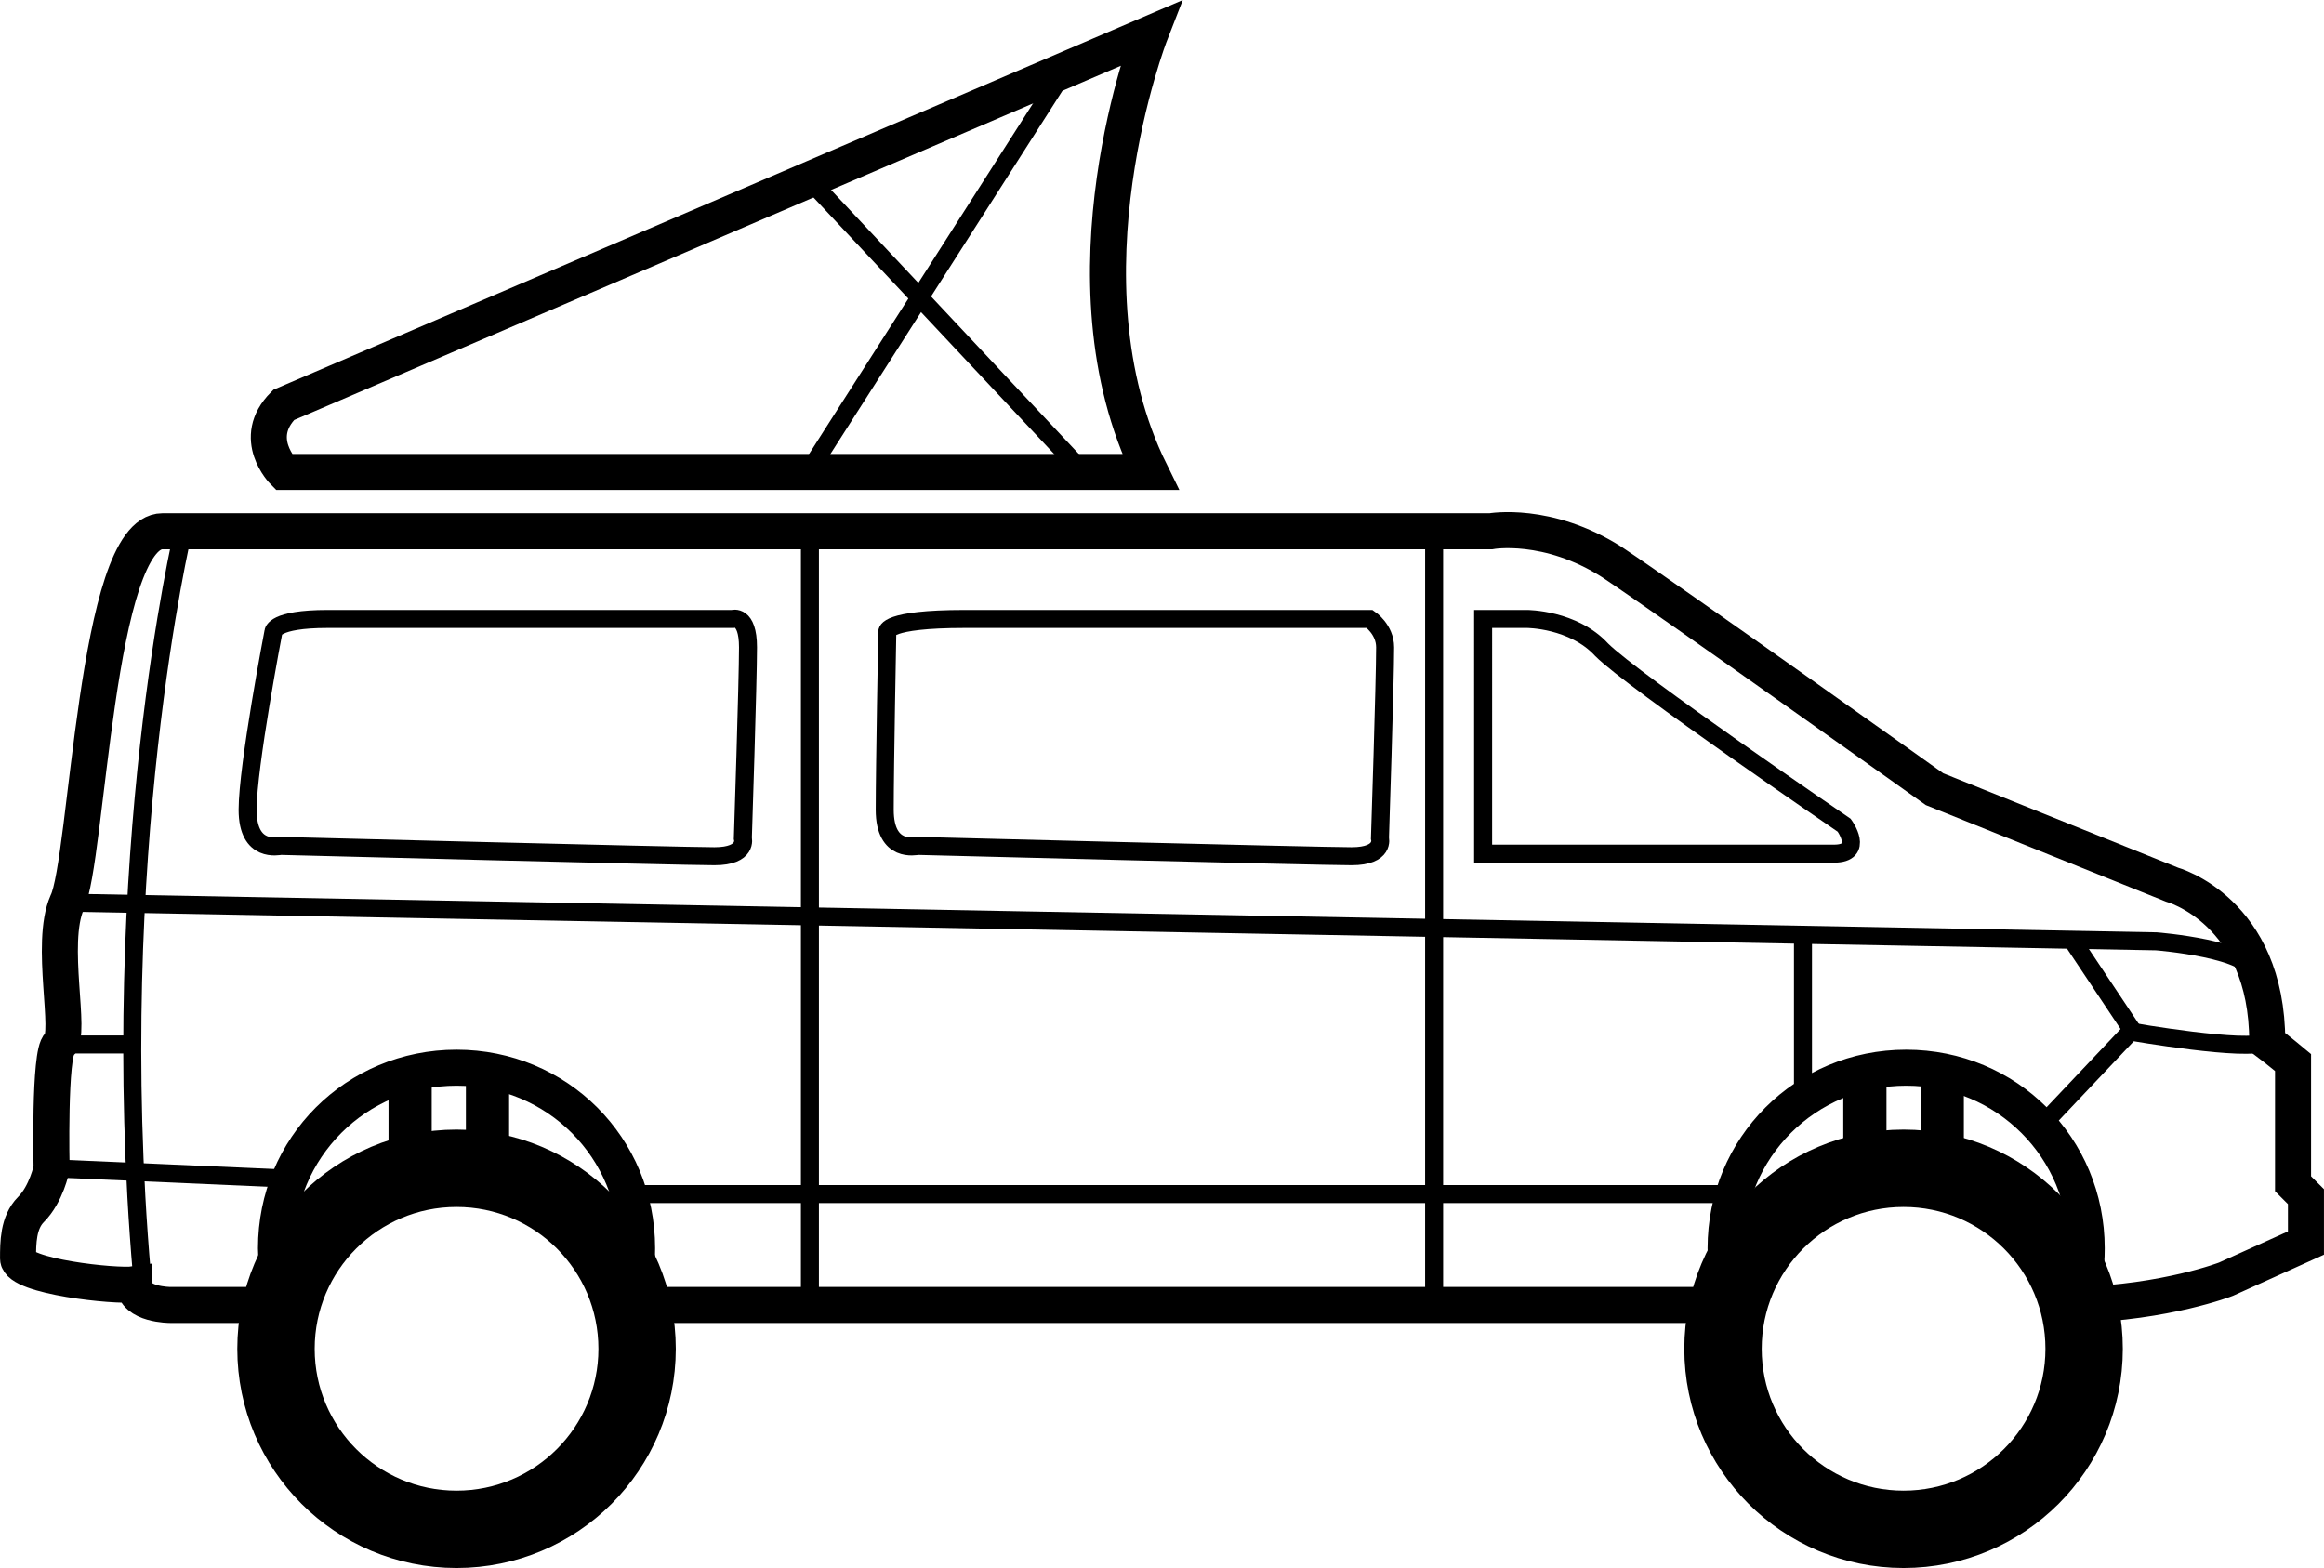
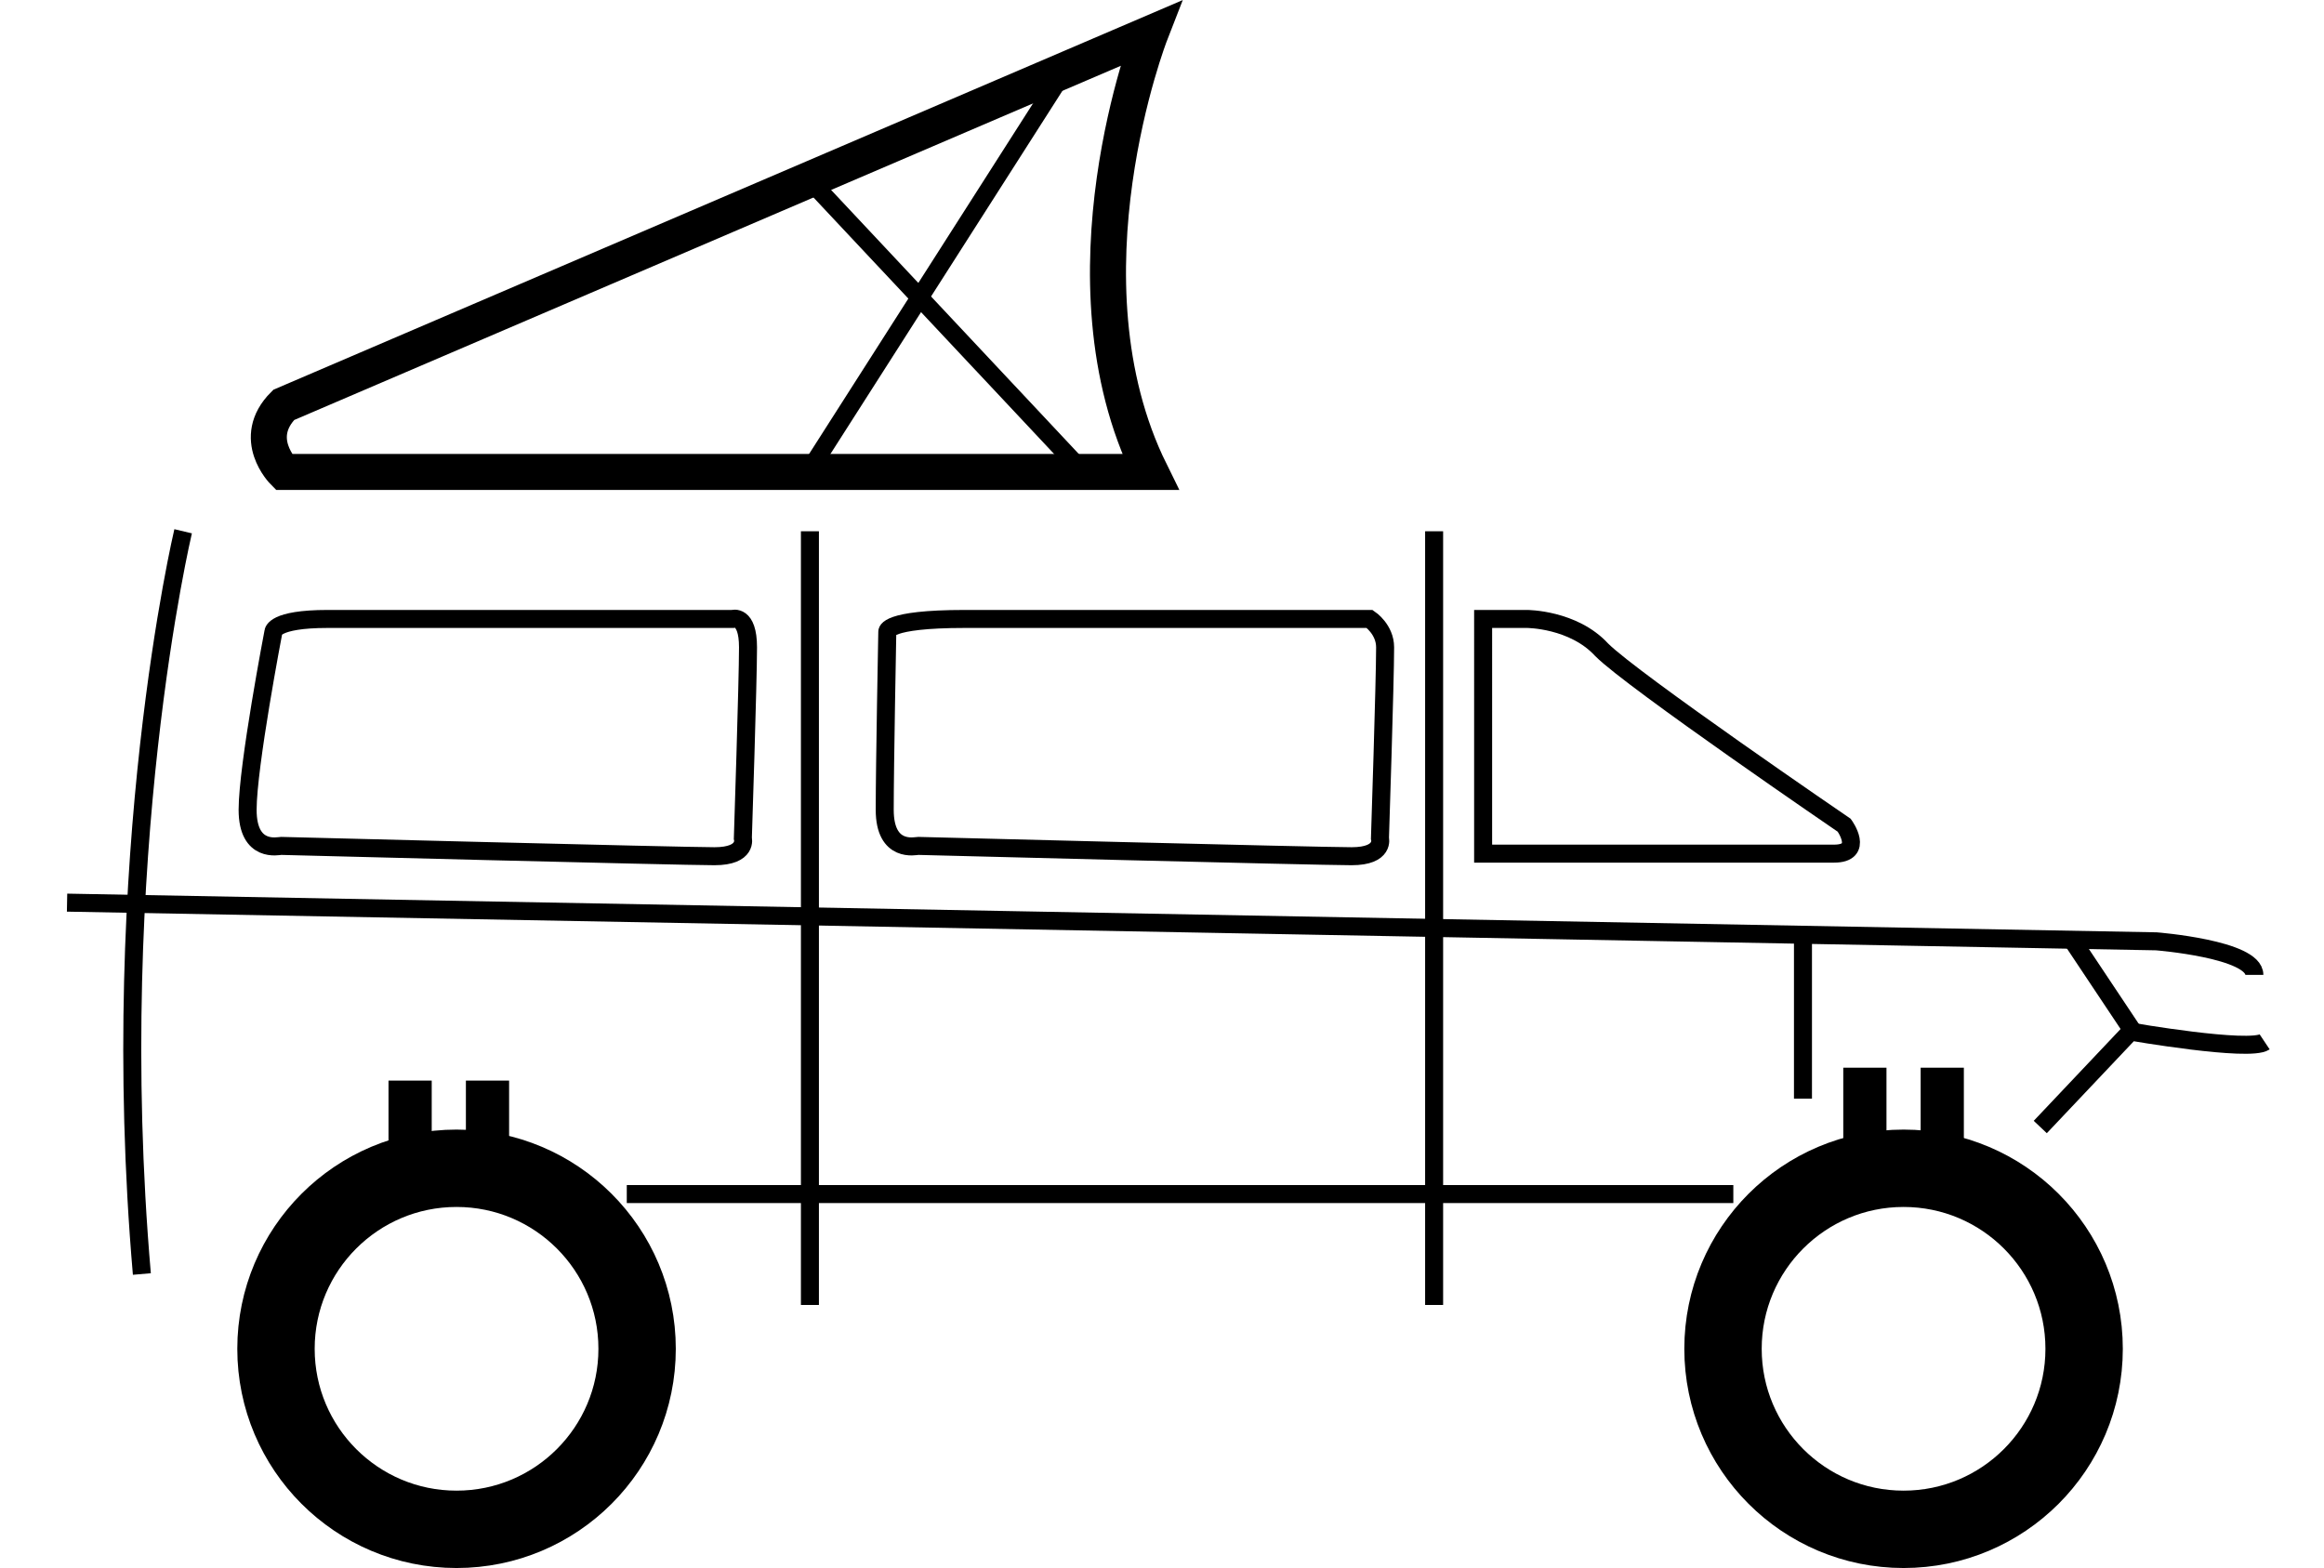
<svg xmlns="http://www.w3.org/2000/svg" version="1.1" id="Layer_1" x="0px" y="0px" viewBox="0 0 90.1 60.8" style="enable-background:new 0 0 90.1 60.8;" xml:space="preserve">
  <style type="text/css">
	.st0{fill:none;stroke:#000000;stroke-width:1.675;stroke-miterlimit:10;}
	.st1{fill:none;stroke:#000000;stroke-width:1.397;stroke-miterlimit:10;}
	.st2{fill:none;stroke:#000000;stroke-width:3;stroke-miterlimit:10;}
	.st3{fill:none;stroke:#000000;stroke-width:0.698;stroke-miterlimit:10;}
</style>
  <line class="st0" x1="72.3" y1="41.4" x2="72.3" y2="46.8" />
  <line class="st0" x1="75.3" y1="41.4" x2="75.3" y2="46.8" />
  <line class="st0" x1="15.9" y1="41.9" x2="15.9" y2="46.8" />
  <line class="st0" x1="18.9" y1="41.9" x2="18.9" y2="46.8" />
  <g>
    <g>
-       <path class="st1" d="M88.9,45.9v-4.7c0,0-0.6-0.5-1-0.8c0-5.1-3.7-6.1-3.7-6.1L75,30.6c0,0-10.1-7.2-12.5-8.8    c-2.5-1.6-4.7-1.2-4.7-1.2s-48.9,0-51.5,0c-2.6,0-2.9,12.8-3.7,14.4c-0.7,1.6,0.2,5.1-0.3,5.5C1.9,40.8,2,45.3,2,45.3    s-0.2,1-0.8,1.6c-0.5,0.5-0.5,1.3-0.5,1.9c0,0.7,3.8,1.1,4.5,1c0,0.8,1.4,0.8,1.4,0.8s1.7,0,4.5,0c-0.2-0.7-0.4-1.5-0.4-2.2    c0-3.9,3.1-7,7-7s7,3.1,7,7c0,0.8-0.1,1.5-0.4,2.2c13.3,0,31.1,0,43,0c-0.2-0.7-0.4-1.5-0.4-2.2c0-3.9,3.1-7,7-7s7,3.1,7,7    c0,0.8-0.1,1.5-0.4,2.2c3.5-0.1,5.8-1,5.8-1l3.1-1.4v-1.8L88.9,45.9z" />
      <path class="st1" d="M11,18.3c0,0-1.3-1.3,0-2.6L44.6,1.3c0,0-3.7,9.5,0,17C15.5,18.3,11,18.3,11,18.3z" />
      <circle class="st2" cx="17.7" cy="52.3" r="7" />
      <circle class="st2" cx="73.8" cy="52.3" r="7" />
    </g>
    <path class="st3" d="M2.6,35l81,1.5c0,0,3.8,0.3,3.8,1.3" />
    <path class="st3" d="M7.1,20.6c0,0-3,12.6-1.6,28.8" />
-     <line class="st3" x1="2.4" y1="40.5" x2="4.8" y2="40.5" />
-     <line class="st3" x1="2" y1="45.3" x2="11.1" y2="45.7" />
    <line class="st3" x1="24.3" y1="46.3" x2="67.2" y2="46.3" />
    <path class="st3" d="M79.1,43.7l3.5-3.7c0,0,4.6,0.8,5.2,0.4" />
    <line class="st3" x1="80.3" y1="36.4" x2="82.7" y2="40" />
    <path class="st3" d="M82,36.4" />
    <path class="st3" d="M10.9,32.8c-0.1,0-1.3,0.3-1.3-1.4s1-6.9,1-6.9s0-0.5,2.1-0.5s15.7,0,15.7,0s0.6-0.2,0.6,1.1   c0,1.3-0.2,7.4-0.2,7.4s0.2,0.7-1.1,0.7S10.9,32.8,10.9,32.8z" />
    <path class="st3" d="M35.6,32.8c-0.1,0-1.3,0.3-1.3-1.4s0.1-6.9,0.1-6.9s-0.1-0.5,3-0.5c2,0,15.7,0,15.7,0s0.6,0.4,0.6,1.1   c0,1.3-0.2,7.4-0.2,7.4s0.2,0.7-1.1,0.7S35.6,32.8,35.6,32.8z" />
    <line class="st3" x1="55.6" y1="50.6" x2="55.6" y2="20.6" />
    <line class="st3" x1="31.4" y1="50.6" x2="31.4" y2="20.6" />
    <path class="st3" d="M57.5,24h1.7c0,0,1.8,0,2.9,1.2c1.2,1.2,9.4,6.8,9.4,6.8s0.8,1.1-0.4,1.1c-1.2,0-13.6,0-13.6,0L57.5,24z" />
    <line class="st3" x1="69.9" y1="36.2" x2="69.9" y2="42.6" />
    <line class="st3" x1="42" y1="18.3" x2="31.4" y2="7" />
    <line class="st3" x1="41.3" y1="2.7" x2="31.4" y2="18.2" />
  </g>
</svg>